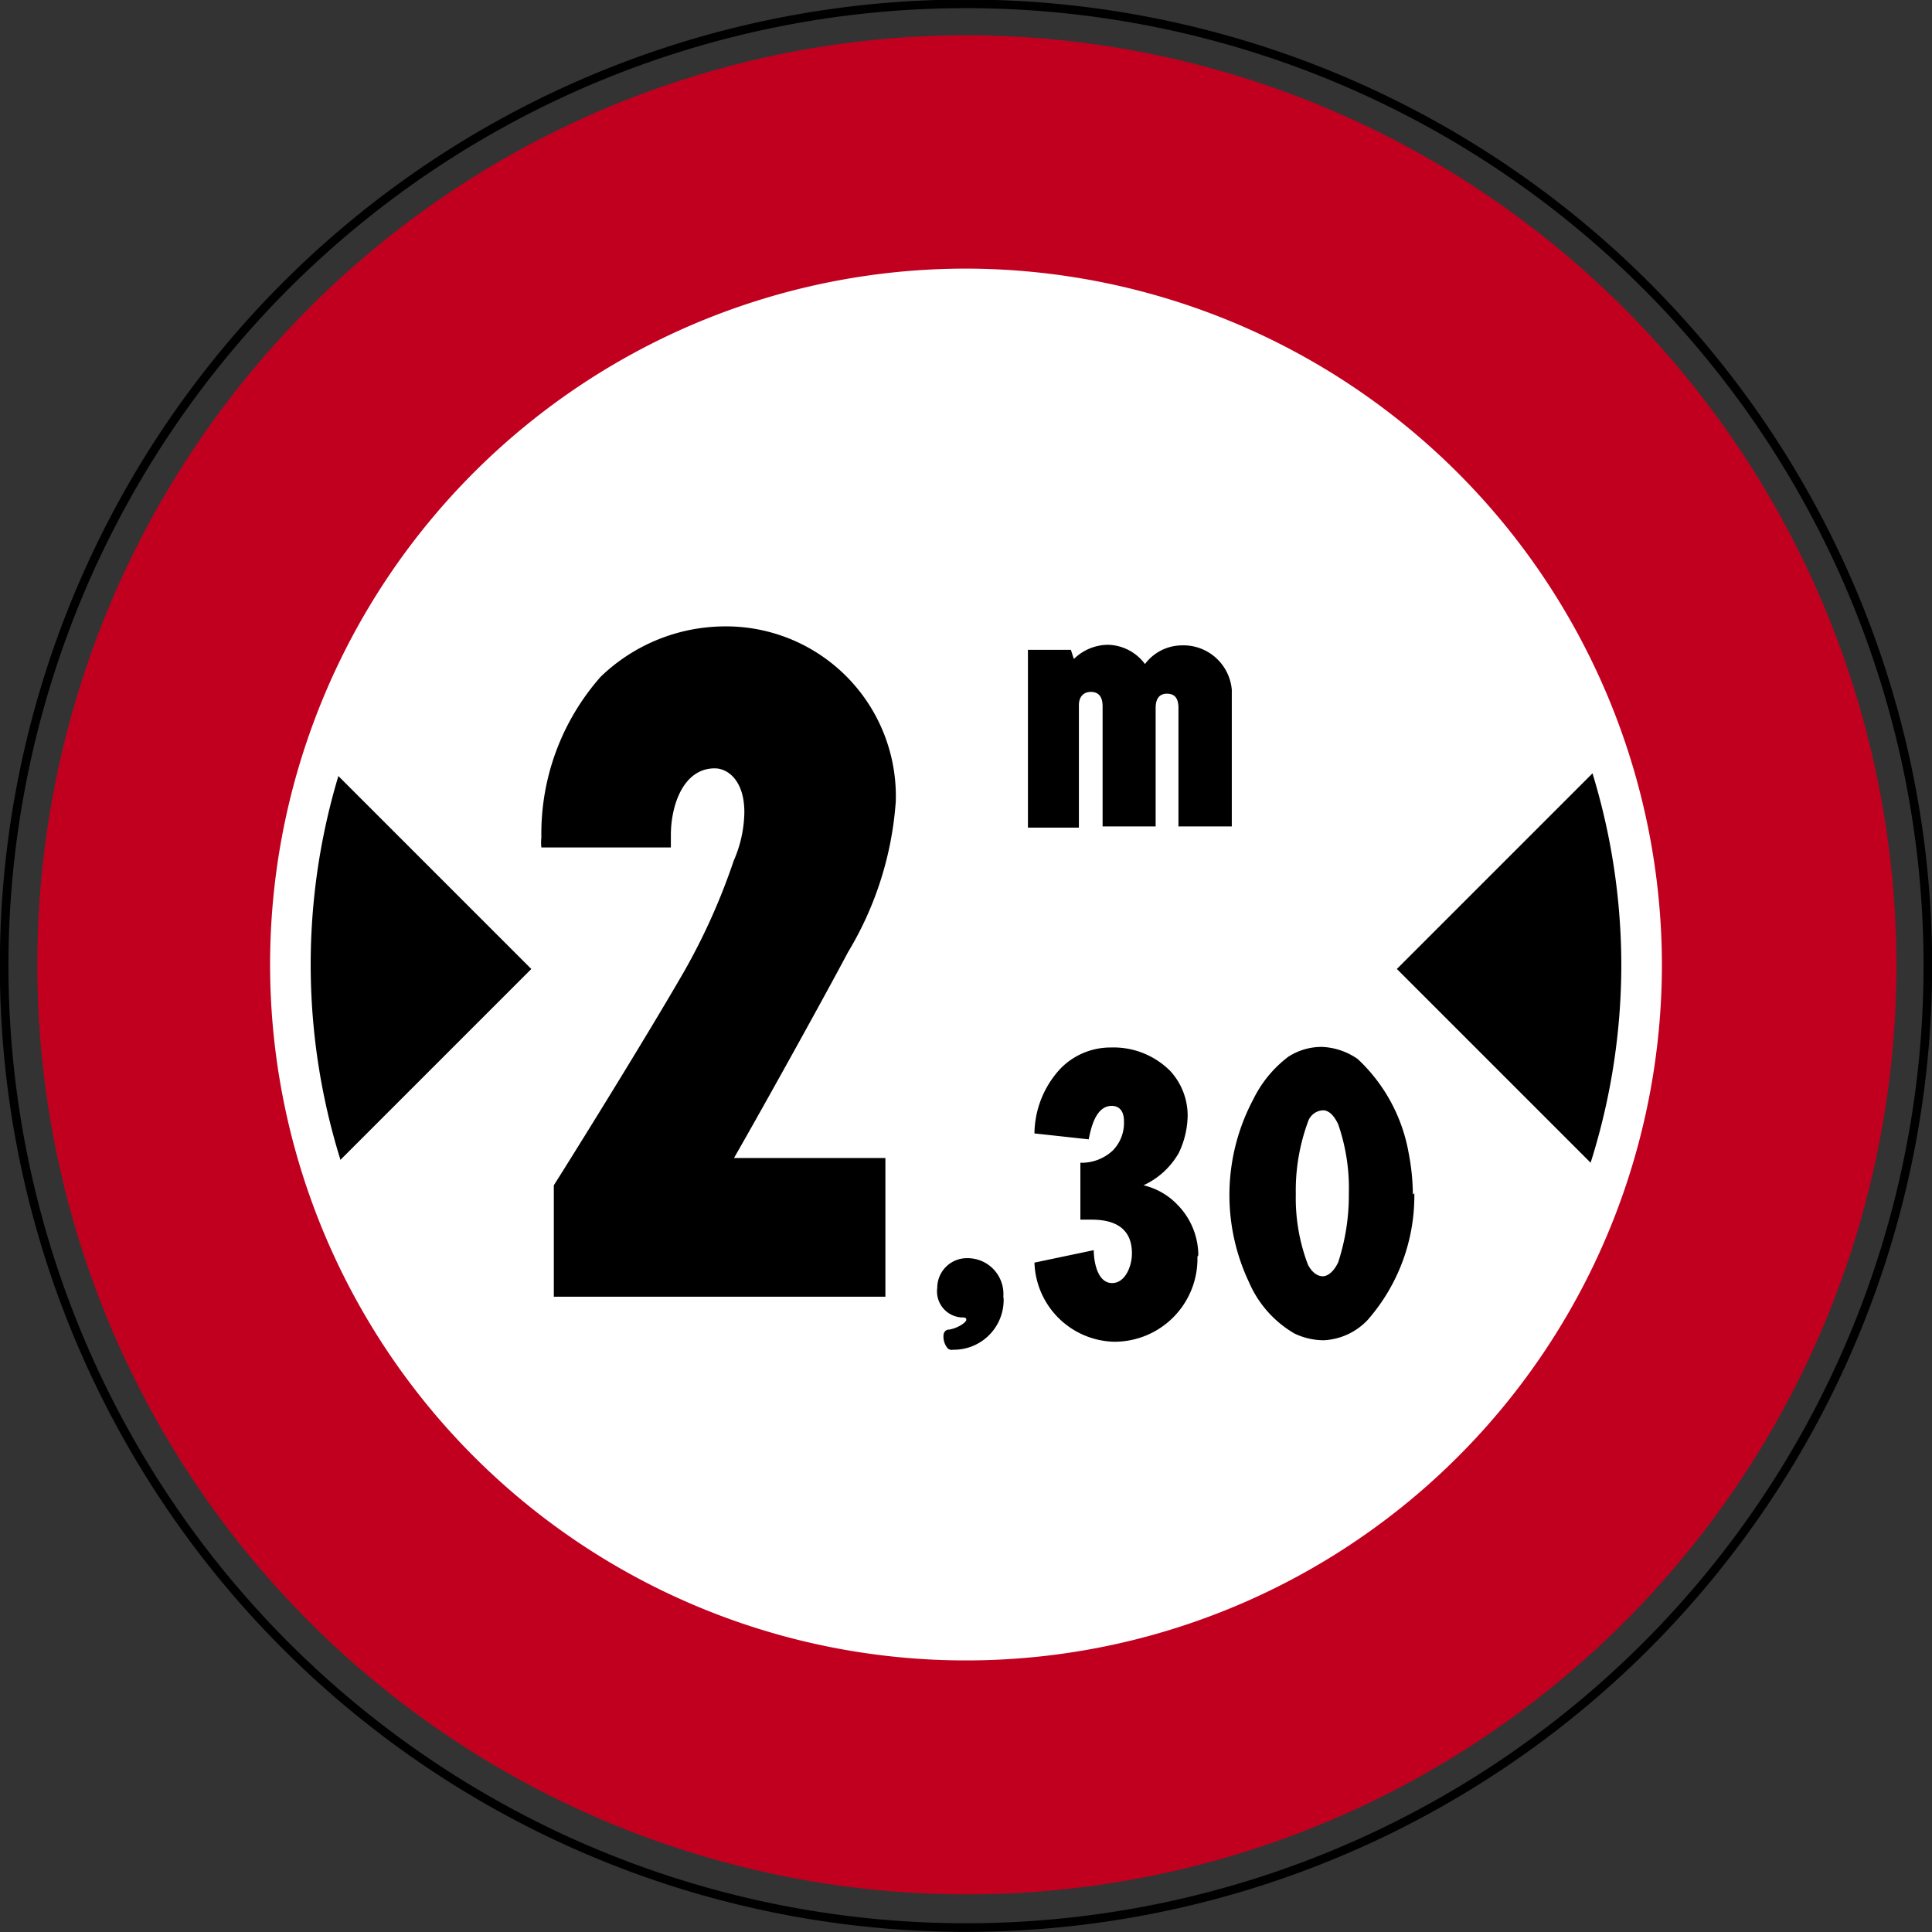
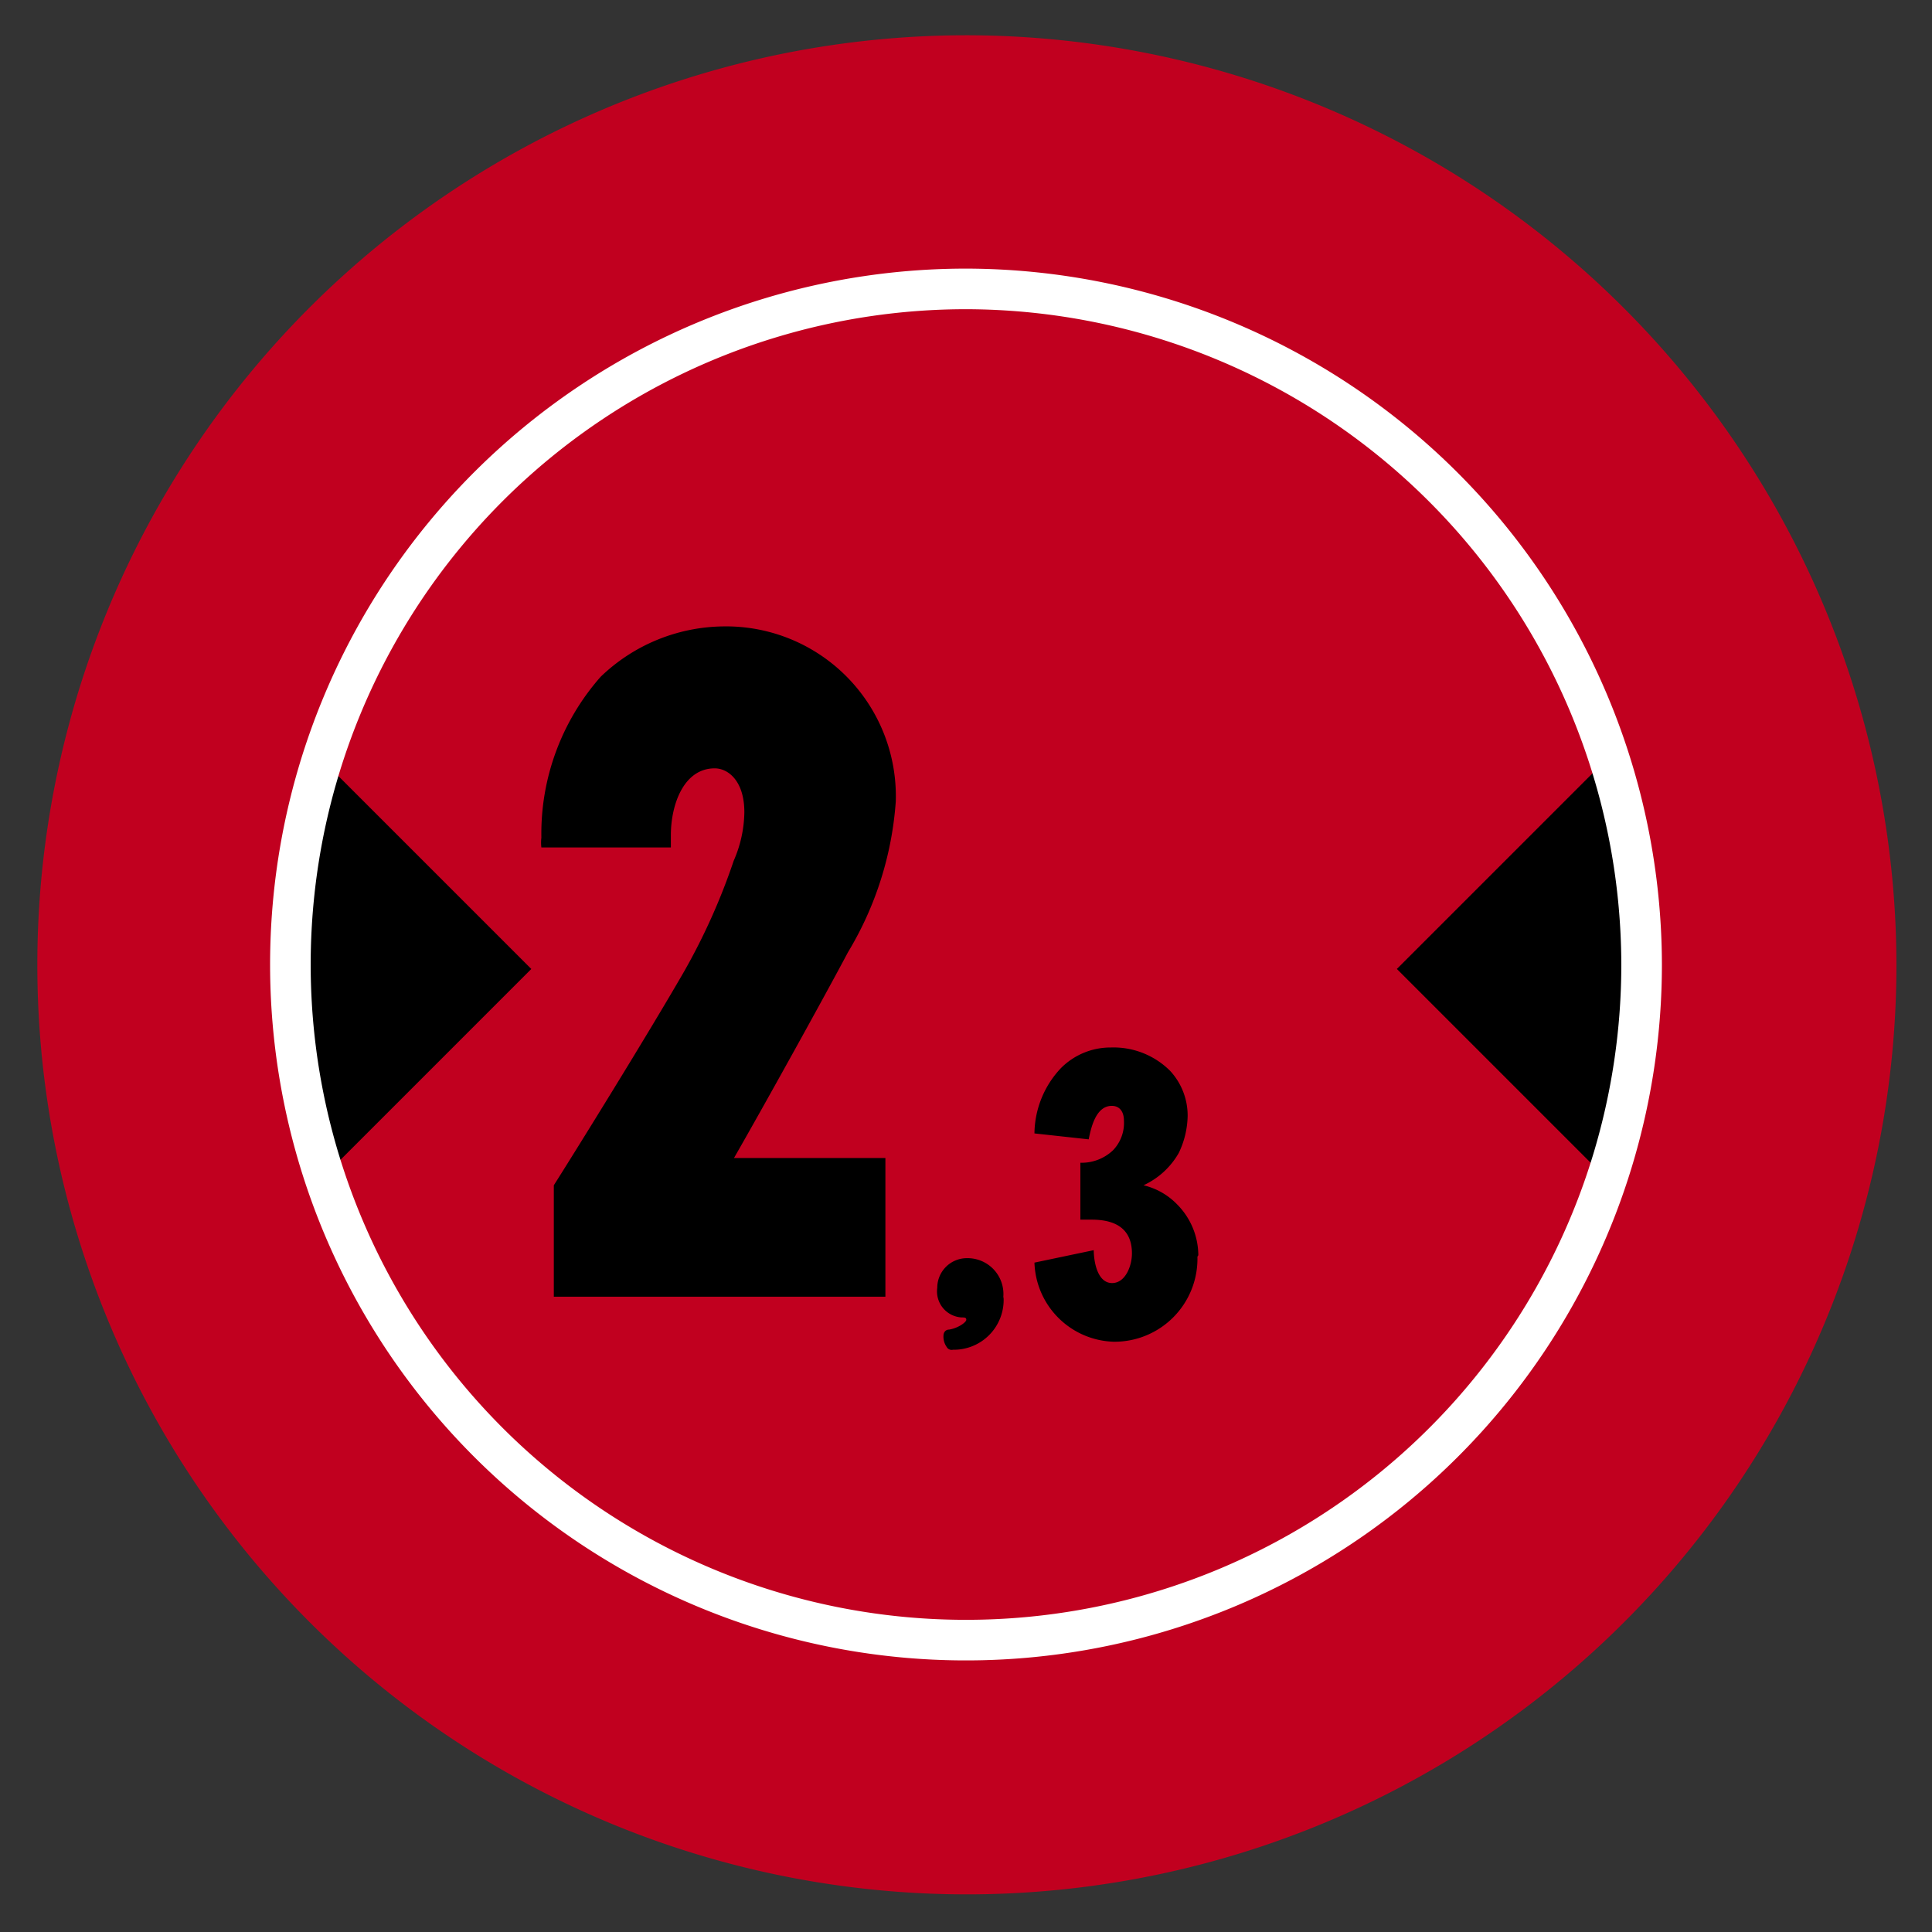
<svg xmlns="http://www.w3.org/2000/svg" viewBox="0 0 65.2 65.2">
  <rect x="0" y="0" width="65.2" height="65.2" fill="#333333" stroke="none" />
  <defs>
    <style>.cls-1,.cls-3,.cls-7{fill:none;}.cls-2{clip-path:url(#clip-path);}.cls-3{stroke:#000;stroke-width:0.29px;}.cls-3,.cls-7{stroke-miterlimit:3.86;}.cls-4{fill:#c1001f;}.cls-4,.cls-5,.cls-6{fill-rule:evenodd;}.cls-5{fill:#fff;}.cls-7{stroke:#fff;stroke-width:1.37px;}</style>
    <clipPath id="clip-path" transform="translate(0 0)">
-       <rect class="cls-1" width="65.2" height="65.2" />
-     </clipPath>
+       </clipPath>
  </defs>
  <g id="Layer_2" data-name="Layer 2">
    <g id="Layer_1-2" data-name="Layer 1">
      <g class="cls-2">
-         <path class="cls-3" d="M.14,32.6A32.46,32.46,0,1,1,32.6,65.05,32.46,32.46,0,0,1,.14,32.6Z" transform="translate(0 0)" />
-       </g>
+         </g>
      <path class="cls-4" d="M64,32.56A31.37,31.37,0,1,1,32.62,1.19,31.42,31.42,0,0,1,64,32.56" transform="translate(0 0)" />
-       <path class="cls-5" d="M55.86,32.54A23.26,23.26,0,1,1,32.6,9.28,23.29,23.29,0,0,1,55.86,32.54" transform="translate(0 0)" />
      <polyline class="cls-6" points="10.86 25.63 17.93 32.7 10.94 39.69 9.55 32.66" />
      <polyline class="cls-6" points="54.21 25.63 47.14 32.7 54.13 39.69 55.52 32.66" />
      <path class="cls-7" d="M55.4,32.54A22.8,22.8,0,1,1,32.6,9.75,22.84,22.84,0,0,1,55.4,32.54Z" transform="translate(0 0)" />
      <path class="cls-6" d="M30.23,27.05a5.73,5.73,0,0,0-5.85-5.91,6.06,6.06,0,0,0-4.11,1.7,8,8,0,0,0-2,5.43,1.35,1.35,0,0,0,0,.33h4.37c0-.13,0-.29,0-.42,0-1,.42-2.25,1.48-2.25.45,0,1,.42,1,1.48a4.21,4.21,0,0,1-.36,1.64,21.31,21.31,0,0,1-1.67,3.73C21.81,35,19.4,38.88,18.69,40v3.76H29.88V39.08H24.77c1-1.74,3.05-5.44,3.85-6.95a11.39,11.39,0,0,0,1.61-5.08" transform="translate(0 0)" />
      <path class="cls-6" d="M33.86,43.76a1.21,1.21,0,0,0-1.23-1.3,1,1,0,0,0-1,1,.88.88,0,0,0,.82,1c.1,0,.16,0,.16.08s-.27.28-.58.33c-.13,0-.19.11-.19.2a.61.61,0,0,0,.11.39.19.19,0,0,0,.21.09,1.68,1.68,0,0,0,1.71-1.72" transform="translate(0 0)" />
      <path class="cls-6" d="M40.44,42.36a2.45,2.45,0,0,0-.72-1.72A2.32,2.32,0,0,0,38.59,40a2.63,2.63,0,0,0,1.19-1.09,3,3,0,0,0,.3-1.25,2.22,2.22,0,0,0-.59-1.52,2.7,2.7,0,0,0-2-.79,2.36,2.36,0,0,0-1.69.7,3.26,3.26,0,0,0-.89,2.2l1.83.2c.07-.33.22-1.13.78-1.13.26,0,.41.19.41.5a1.33,1.33,0,0,1-.37,1,1.54,1.54,0,0,1-1.1.42v1.92l.38,0c1,0,1.36.47,1.36,1.14,0,.42-.22,1-.67,1s-.61-.6-.62-1.11l-2,.42a2.76,2.76,0,0,0,2.67,2.67,2.8,2.8,0,0,0,2.83-2.87" transform="translate(0 0)" />
-       <path class="cls-6" d="M47.68,40.31a7.5,7.5,0,0,0-.14-1.39,5.69,5.69,0,0,0-1.72-3.18,2.26,2.26,0,0,0-1.22-.41,2.08,2.08,0,0,0-1.12.33,4,4,0,0,0-1.18,1.43,6.88,6.88,0,0,0-.15,6.18A3.69,3.69,0,0,0,43.68,45a2.29,2.29,0,0,0,1,.23,2.18,2.18,0,0,0,1.47-.68,6.35,6.35,0,0,0,1.58-4.28m-2.21,0a7.29,7.29,0,0,1-.36,2.33c-.13.28-.33.47-.52.47s-.37-.14-.5-.39a6.32,6.32,0,0,1-.41-2.38,6.72,6.72,0,0,1,.41-2.44.56.56,0,0,1,.51-.39c.25,0,.42.28.51.47a6.58,6.58,0,0,1,.36,2.33" transform="translate(0 0)" />
-       <path class="cls-6" d="M41.57,27.89V23.28a1.64,1.64,0,0,0-1.71-1.5,1.57,1.57,0,0,0-1.22.63,1.6,1.6,0,0,0-1.25-.65,1.66,1.66,0,0,0-1.15.48l-.1-.31H34.69v6h1.72V23.8c0-.29.16-.45.4-.45s.4.13.4.49v4.05H39v-4c0-.3.12-.48.38-.48s.39.15.39.48v4" transform="translate(0 0)" />
    </g>
  </g>
</svg>